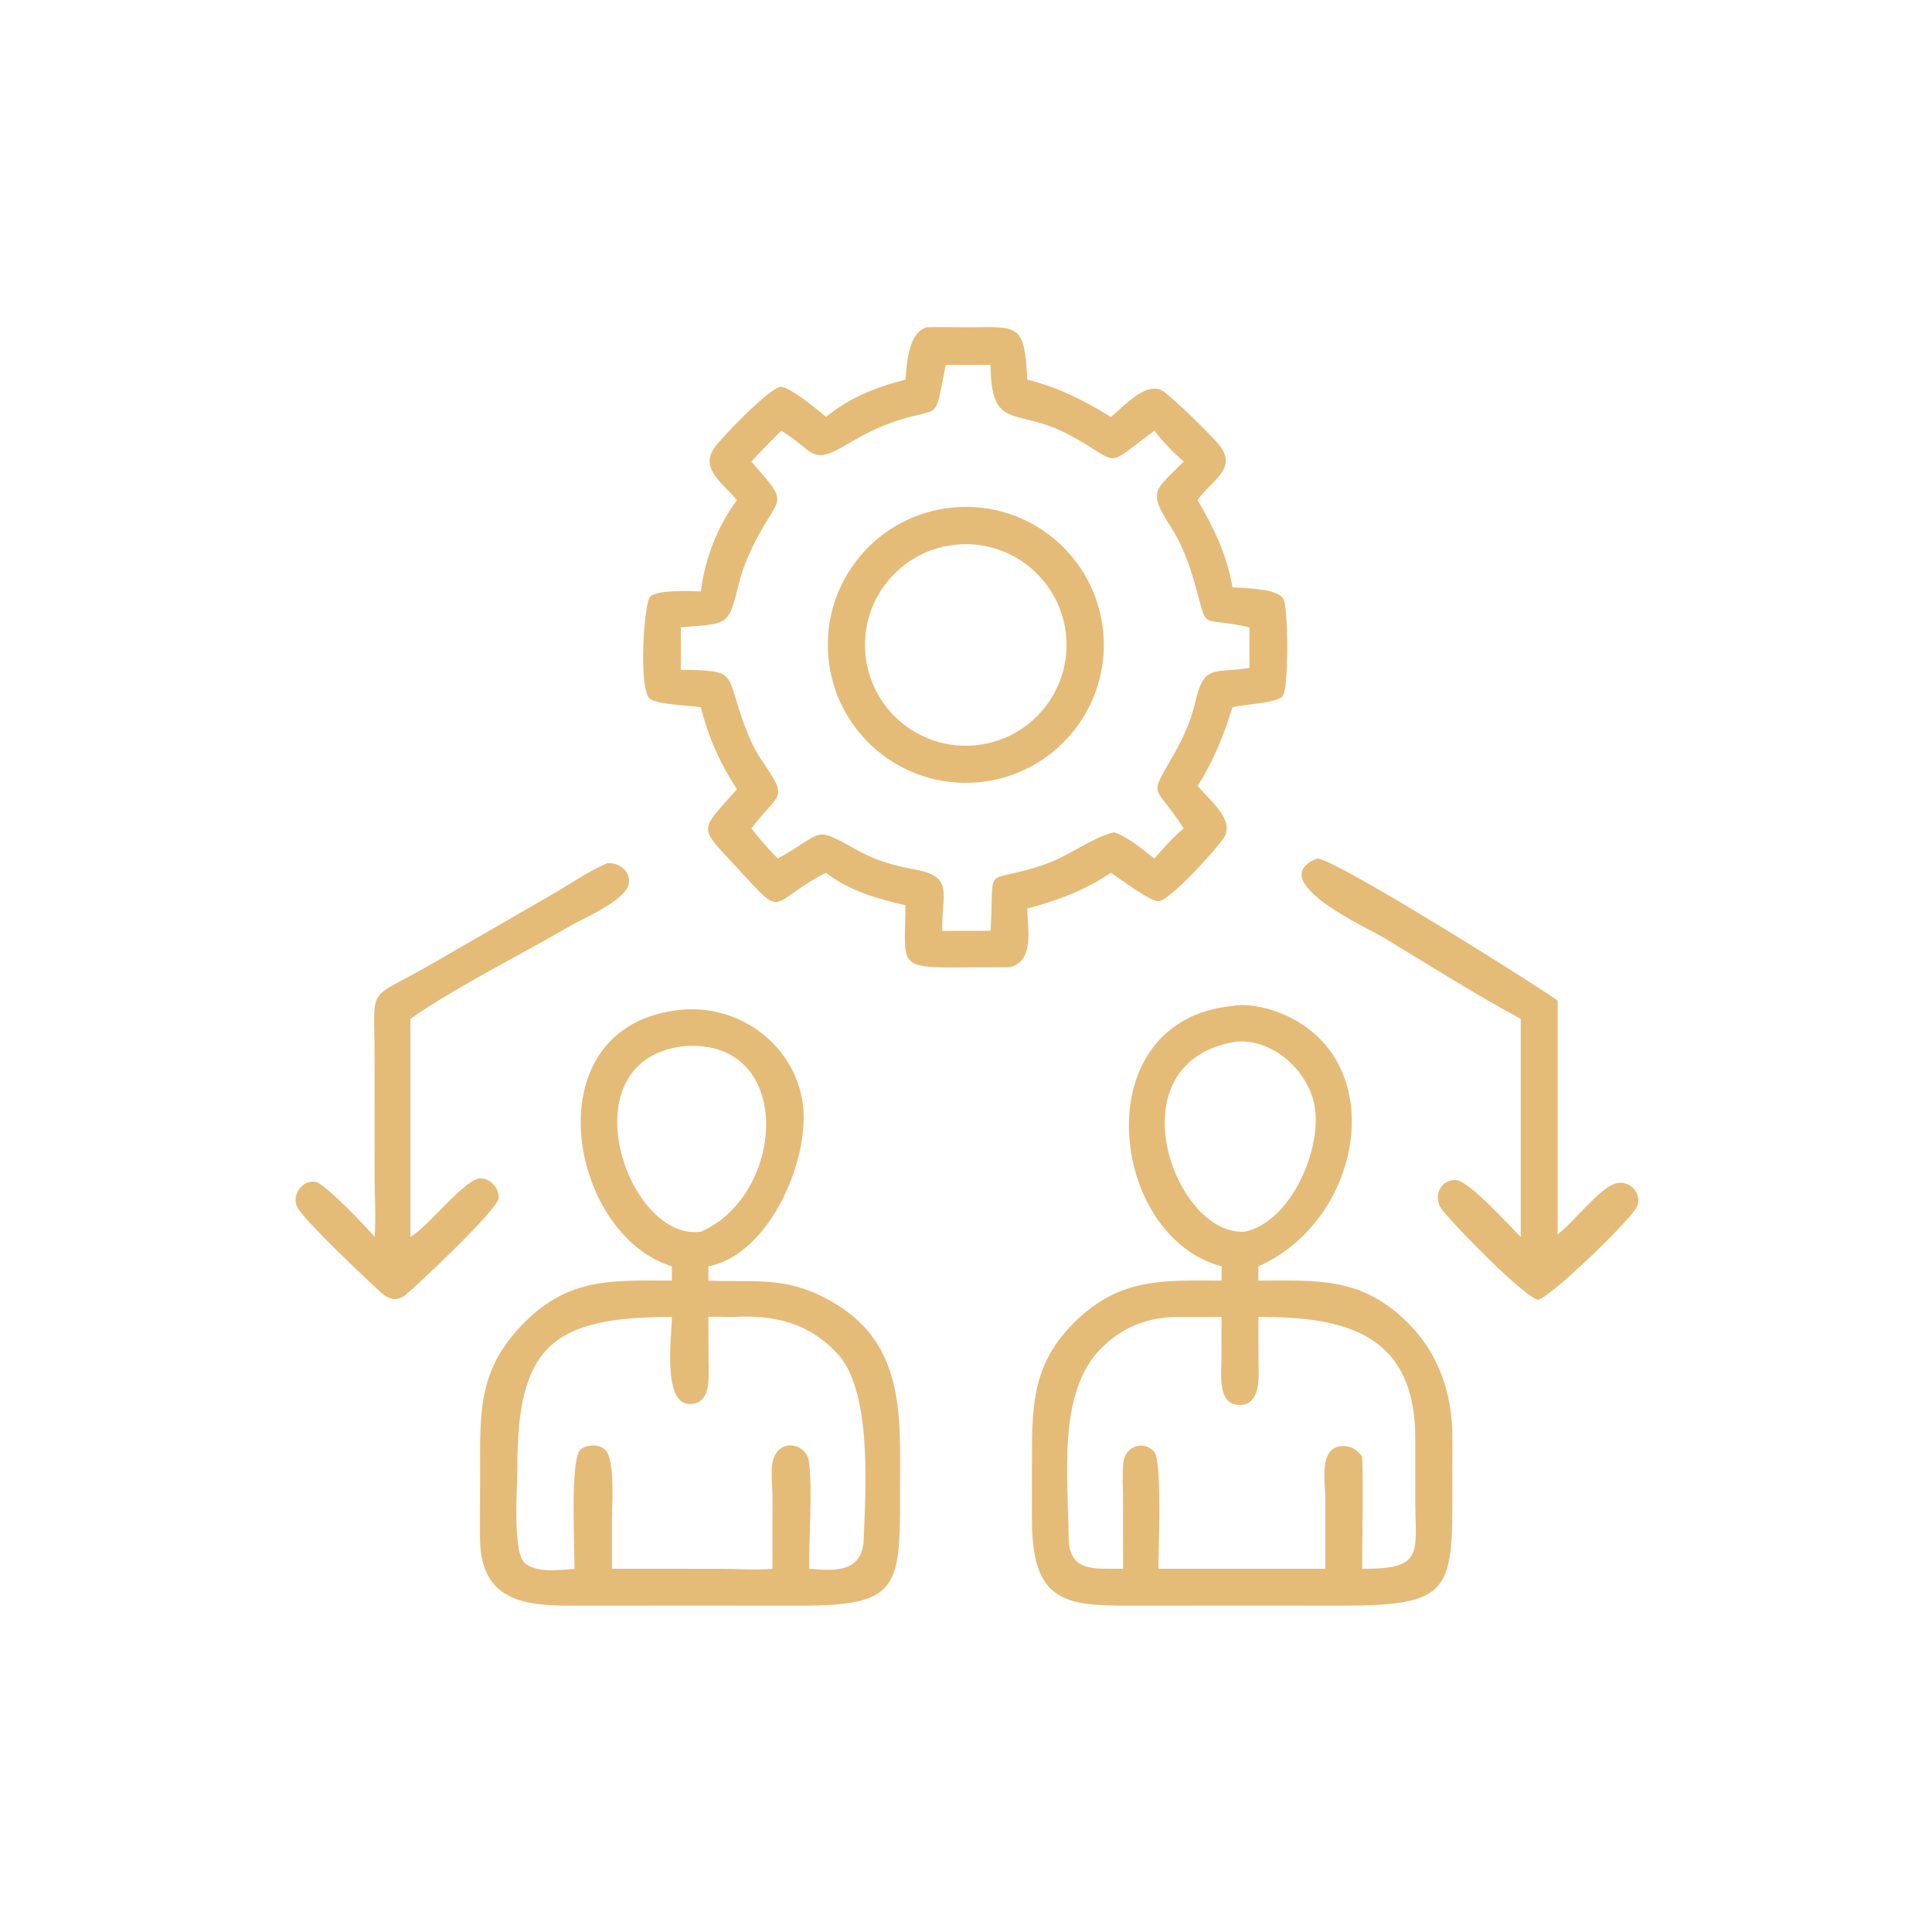
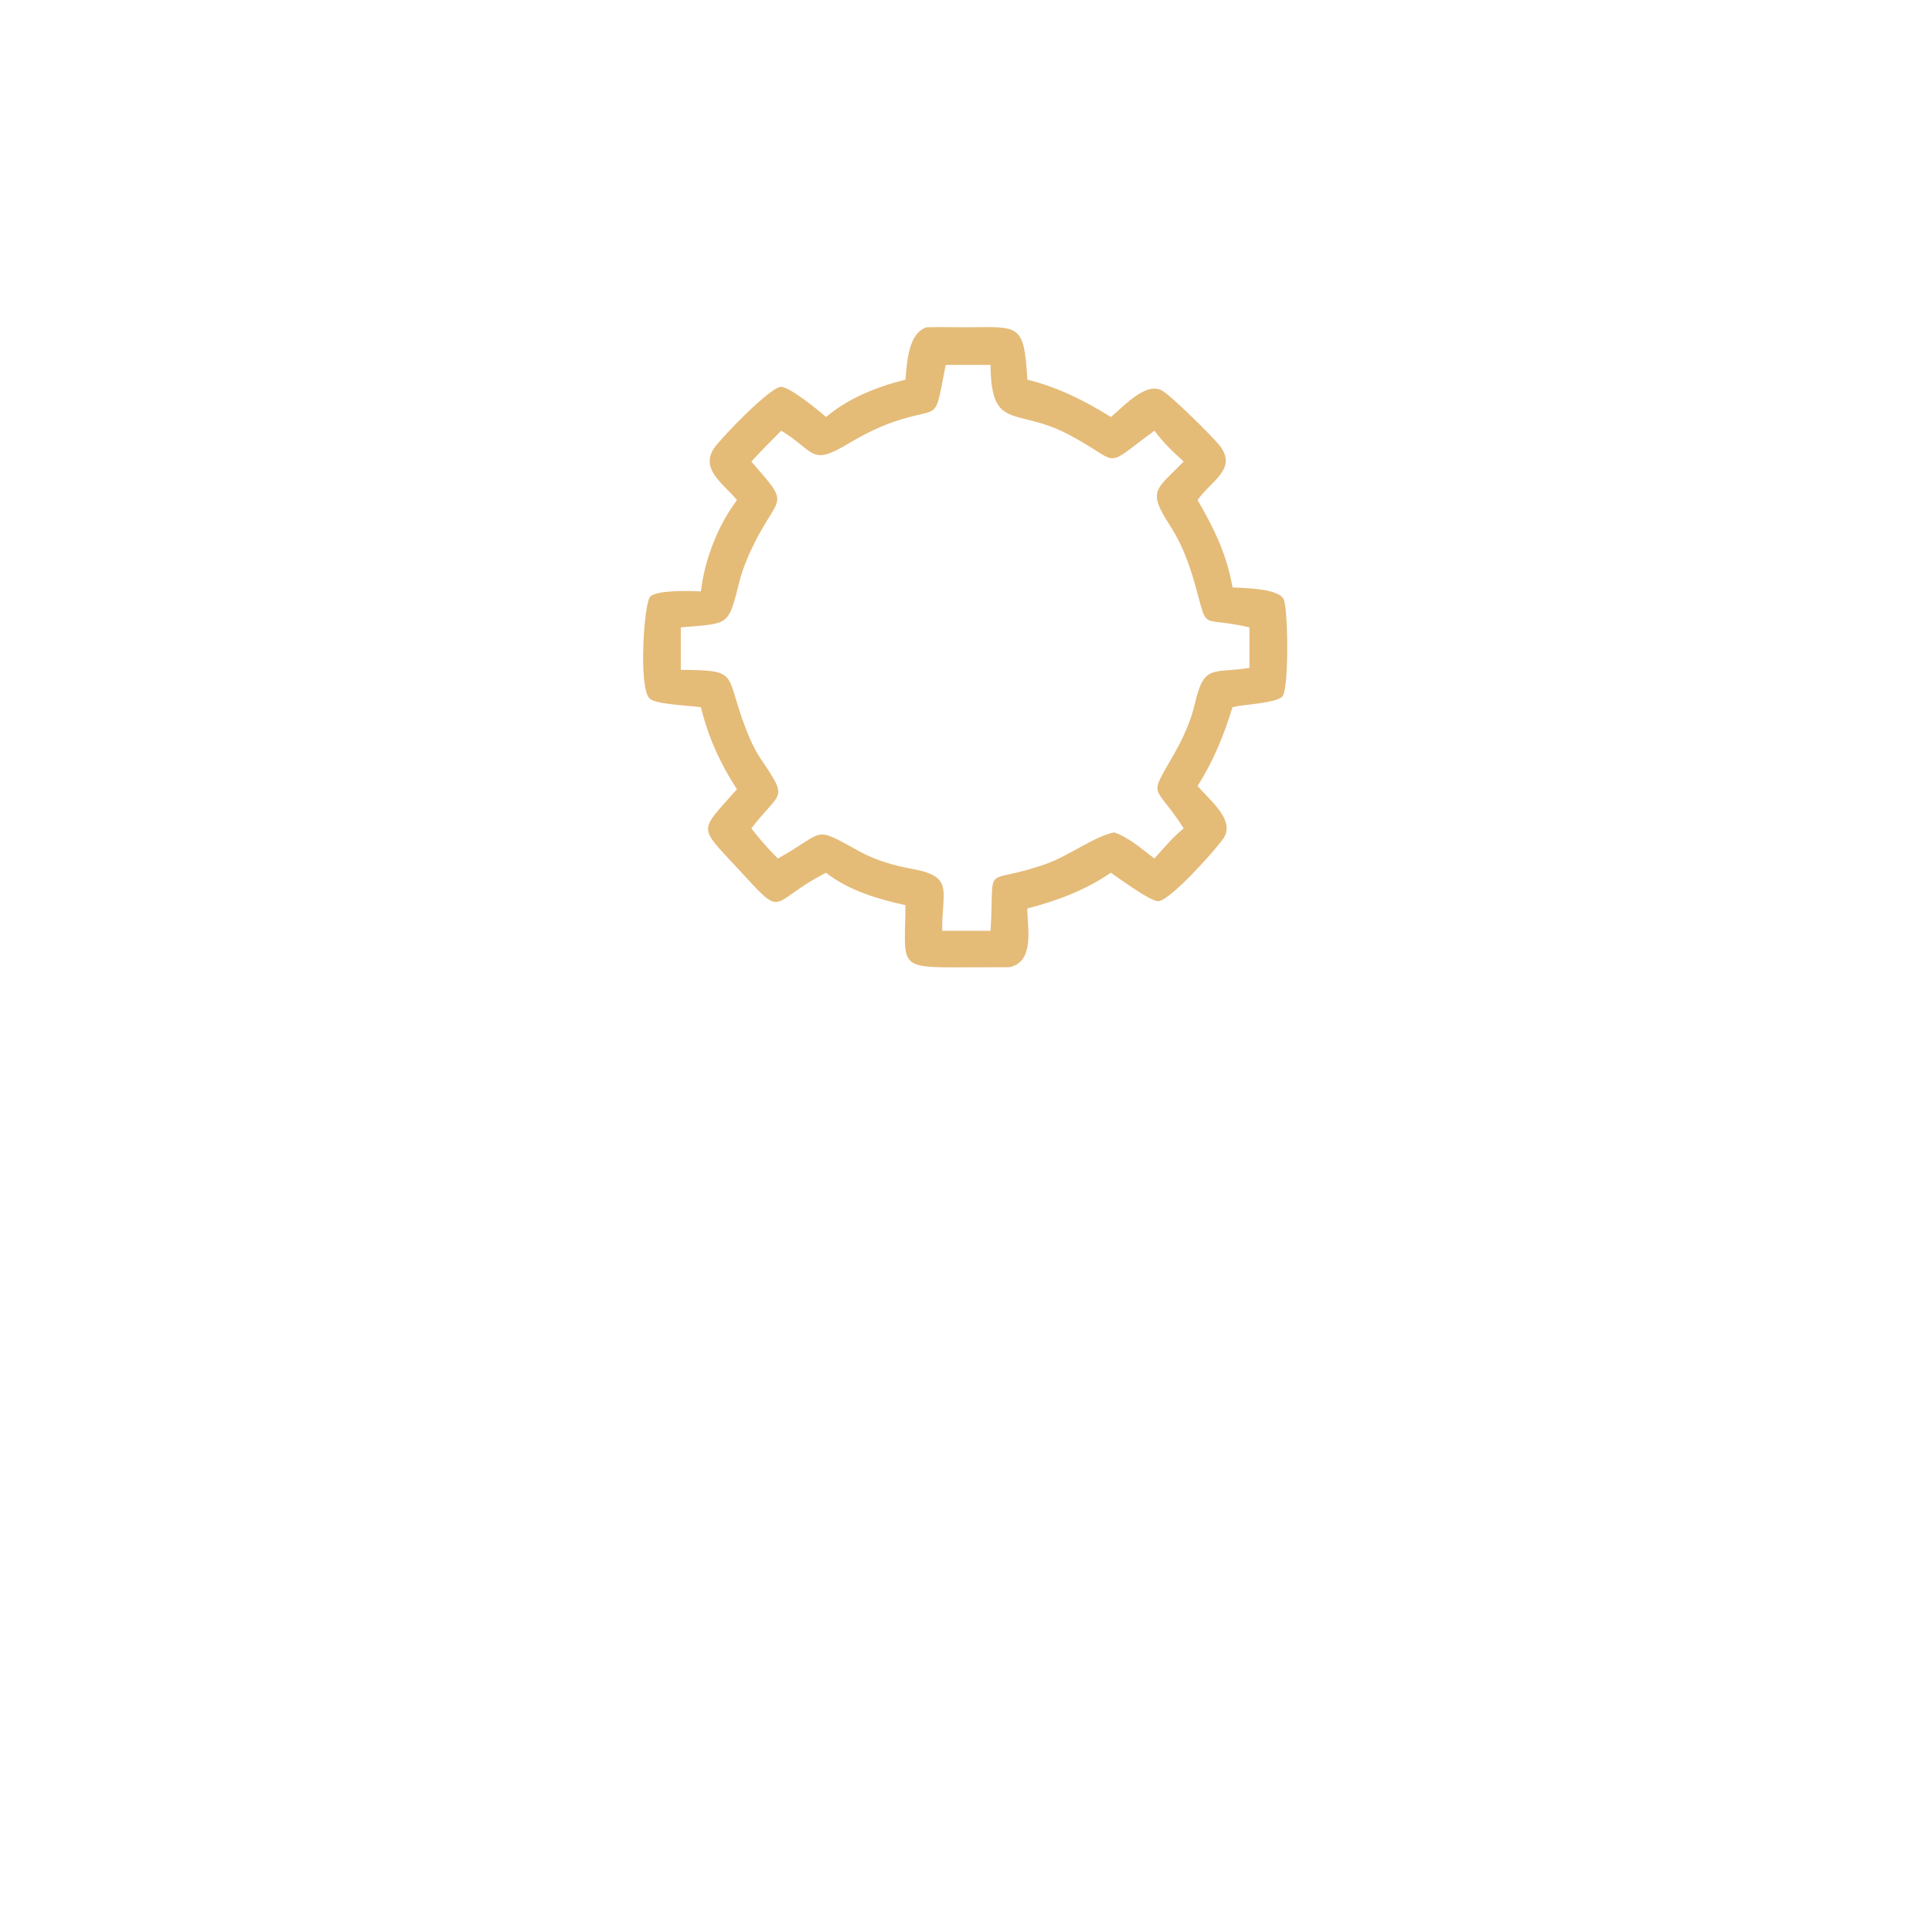
<svg xmlns="http://www.w3.org/2000/svg" width="1024" height="1024">
  <path fill="#E5BB78" transform="scale(2 2)" d="M239.955 100.606C240.358 96.326 240.625 88.316 245.554 86.731C249.351 86.625 253.175 86.752 256.976 86.726C269.987 86.639 271.452 85.77 272.25 100.606C280.383 102.657 287.309 106.085 294.388 110.511C297.605 107.94 303.763 100.789 308.229 103.667C310.789 105.317 321.028 115.351 323.127 117.963C328.111 124.164 320.997 127.415 317.593 132.228L317.369 132.548C321.697 139.873 325.201 147.188 326.62 155.657C329.468 155.912 339.073 155.803 340.254 158.99C341.38 162.03 341.577 182.167 339.925 184.463C338.583 186.327 329.694 186.671 327.097 187.313L326.62 187.433C324.356 194.797 321.56 201.759 317.369 208.265C320.513 212.018 327.272 217.2 324.367 221.963C322.863 224.43 310.325 238.511 307.02 238.825C304.999 239.018 296.53 232.715 294.388 231.289C287.605 235.924 280.148 238.706 272.25 240.759C272.255 245.827 274.314 254.879 267.505 256.32L253.045 256.355C237.731 256.404 239.858 255.415 239.955 239.884C232.62 238.256 224.895 235.995 218.901 231.289C203.175 239.315 208.458 244.225 195.29 229.916C185.051 218.79 185.122 220.631 195.294 209.169C190.788 202.197 187.761 195.479 185.743 187.433C182.934 186.954 173.96 186.74 172.164 185.128C169.154 182.426 170.644 159.624 172.336 158.083C174.311 156.285 182.9 156.606 185.743 156.718C186.724 148.345 190.216 139.285 195.294 132.548C192.075 128.45 185.384 124.455 189.234 118.787C191.115 116.017 204.116 102.572 206.928 102.52C209.27 102.477 216.971 108.777 218.901 110.511C224.994 105.423 232.325 102.534 239.955 100.606ZM250.626 96.701C247.449 112.592 249.616 107.416 236.904 111.766C232.647 113.222 228.692 115.251 224.841 117.56C214.666 123.66 216.091 119.604 207.031 114.146C204.362 116.838 201.669 119.509 199.12 122.315C209.487 134.272 206.689 130.629 200.072 143.635C198.46 146.804 196.879 150.498 196.001 153.961C192.908 166.162 193.448 165.108 180.42 166.263L180.42 177.52C195.237 177.66 192.38 178.161 196.647 190.373C197.903 193.969 199.468 197.938 201.609 201.108C209.147 212.269 206.887 209.359 199.12 219.531C201.302 222.311 203.617 225.033 206.136 227.515C219.273 220.244 214.979 218.612 228.02 225.765C232.146 228.028 237.267 229.473 241.907 230.304C253.037 232.298 249.53 236.357 249.694 246.679L262.508 246.679L262.524 246.433C263.633 227.67 259.959 235.059 277.29 228.92C283.249 226.808 290.03 221.658 295.247 220.582C299.173 221.91 302.635 225.045 305.936 227.515C308.398 224.739 310.801 221.878 313.69 219.531C305.694 206.998 304.137 212.219 311.409 199.334C313.597 195.458 315.639 190.922 316.632 186.559C319.099 175.724 321.493 178.576 331.113 176.997L331.113 166.263L330.771 166.183C317.521 163.151 320.358 167.849 316.635 154.691C315.129 149.368 313.177 144.09 310.158 139.436C303.974 129.9 306.254 129.911 313.69 122.315C310.865 119.775 308.222 117.198 305.936 114.146C291.676 124.565 297.802 122.858 283.197 115.157C269.31 107.834 262.613 114.446 262.508 96.701L250.626 96.701Z" />
-   <path fill="#E5BB78" transform="scale(2 2)" d="M259.13 207.325C239.023 209.079 221.297 194.212 219.524 174.107C217.751 154.002 232.602 136.262 252.706 134.47C272.836 132.676 290.604 147.55 292.38 167.682C294.155 187.814 279.264 205.569 259.13 207.325ZM252.637 144.418C238.071 146.232 227.699 159.46 229.412 174.038C231.126 188.616 244.282 199.079 258.872 197.466C273.604 195.838 284.192 182.524 282.462 167.803C280.732 153.083 267.345 142.587 252.637 144.418Z" />
-   <path fill="#E5BB78" transform="scale(2 2)" d="M403.006 270.002C391.209 263.656 378.305 255.515 366.818 248.55C362.833 246.134 334.518 233.361 349.049 227.515C353.753 227.381 411.796 264.014 412.788 265.213L412.788 327.125C417.056 323.882 423.579 315.281 427.786 313.743C431.869 312.252 435.856 316.707 433.466 320.372C430.609 324.753 410.877 343.801 407.583 344.461C403.662 343.482 385.964 325.358 382.21 320.641C379.778 317.584 381.266 312.88 385.566 312.706C389.078 312.565 399.761 324.627 403.006 327.799L403.006 270.002Z" />
-   <path fill="#E5BB78" transform="scale(2 2)" d="M99.277 327.799C99.644 322.774 99.285 317.463 99.283 312.404L99.271 280.237C99.265 260.166 96.838 265.656 114.356 255.48L146.154 237.136C150.939 234.406 155.846 230.925 160.892 228.766C163.94 228.495 167.188 230.786 166.641 234.17C165.931 238.553 154.747 243.275 151.248 245.308C138.624 252.64 120.697 261.682 109.137 269.733L108.754 270.002L108.754 327.799C113.593 325.072 123.36 312.077 127.498 312.261C130.06 312.374 132.356 314.983 132.143 317.544C131.892 320.573 110.853 340.34 107.407 343.235C104.498 345.306 102.449 343.984 100.015 341.674C95.571 337.456 82.368 325.119 79.107 320.454C76.933 317.343 79.634 312.771 83.456 313.16C85.996 313.419 97.444 325.576 99.277 327.799Z" />
-   <path fill="#E5BB78" transform="scale(2 2)" d="M323.728 335.585C293.824 327.751 287.229 270.39 326.62 266.596C330.343 265.831 335.324 266.947 338.809 268.283C368.972 279.845 361.552 323.282 333.469 335.585L333.469 339.379C349.222 339.328 360.752 338.388 372.968 350.422C381.131 358.463 384.804 369.056 384.892 380.363L384.88 397.256C384.931 421.698 383.577 425.505 356.17 425.505L333.469 425.493L304.403 425.503C284.242 425.508 273.523 426.72 273.467 402.891L273.481 385.94C273.482 372.093 273.836 361.265 284.584 350.576C296.678 338.548 308.111 339.305 323.728 339.379L323.728 335.585ZM327.347 276.07C294.507 281.631 311.233 327.666 329.845 326.413C342.37 323.802 350.72 303.745 348.264 292.449C346.289 283.364 336.961 275.047 327.347 276.07ZM311.828 349.006C304.004 349.084 297.253 351.808 291.722 357.423C280.174 369.146 283.069 391.284 283.199 407.405C283.276 416.931 290.289 415.633 297.636 415.741L297.614 396.857C297.611 393.706 297.319 390.247 297.79 387.143C298.38 383.255 303.242 381.594 305.903 384.784C308.035 387.339 306.929 411.205 307.016 415.741L351.223 415.741L351.223 396.875C351.17 392.445 349.362 382.947 356.269 383.229C358.364 383.314 359.756 384.437 360.997 385.99C361.317 395.866 360.994 405.85 360.997 415.741C377.479 415.897 375.131 411.572 375.058 397.569L375.06 380.702C374.819 353.326 356.342 348.926 333.469 349.006L333.518 360.76C333.532 364.732 334.313 372.692 328.119 372.313C322.772 371.986 323.673 364.433 323.683 360.827L323.728 349.006L311.828 349.006Z" />
-   <path fill="#E5BB78" transform="scale(2 2)" d="M178.058 335.585C150.512 327.17 140.582 271.63 180.42 267.602C195.506 266.154 209.71 276.162 212.55 291.222C215.352 306.072 204.231 332.461 187.727 335.585L187.727 339.379C198.537 339.882 206.751 338.305 217.152 343.226C240.669 354.351 238.448 375.114 238.522 396.247C238.61 421.116 237.787 425.546 211.906 425.51L186.375 425.493L156.602 425.507C142.65 425.51 127.301 426.722 127.207 407.634L127.225 387.523C127.188 372.427 127.418 361.991 139.165 350.286C150.997 338.498 162.629 339.341 178.058 339.379L178.058 335.585ZM180.42 277.338C150.042 281.768 166.309 329.144 185.743 326.413C208.654 316.416 210.635 274.152 180.42 277.338ZM194.263 349.006C192.087 348.977 189.901 348.905 187.727 349.006L187.778 360.772C187.792 364.696 188.612 372.382 182.547 372.064C175.508 371.695 178.04 353.754 178.058 349.006C146.15 348.964 137.024 356.894 137.098 389.194C137.109 393.646 135.786 410.999 138.935 414.079C141.807 416.887 148.354 416.155 152.249 415.741C152.313 410.843 151.021 386.89 153.767 384.249C155.411 382.667 159.128 382.611 160.605 384.474C162.974 387.46 162.205 398.407 162.181 402.421L162.181 415.741L191.091 415.755C195.539 415.757 200.306 416.151 204.707 415.741L204.721 396.37C204.721 393.008 203.604 387.082 206.237 384.402C209.022 381.569 213.802 383.451 214.345 387.197C215.431 394.704 214.281 407.634 214.473 415.741C221.526 416.377 228.535 416.69 228.891 407.893C229.454 393.954 231.028 368.566 221.961 358.768C214.286 350.475 205.012 348.392 194.263 349.006Z" />
</svg>